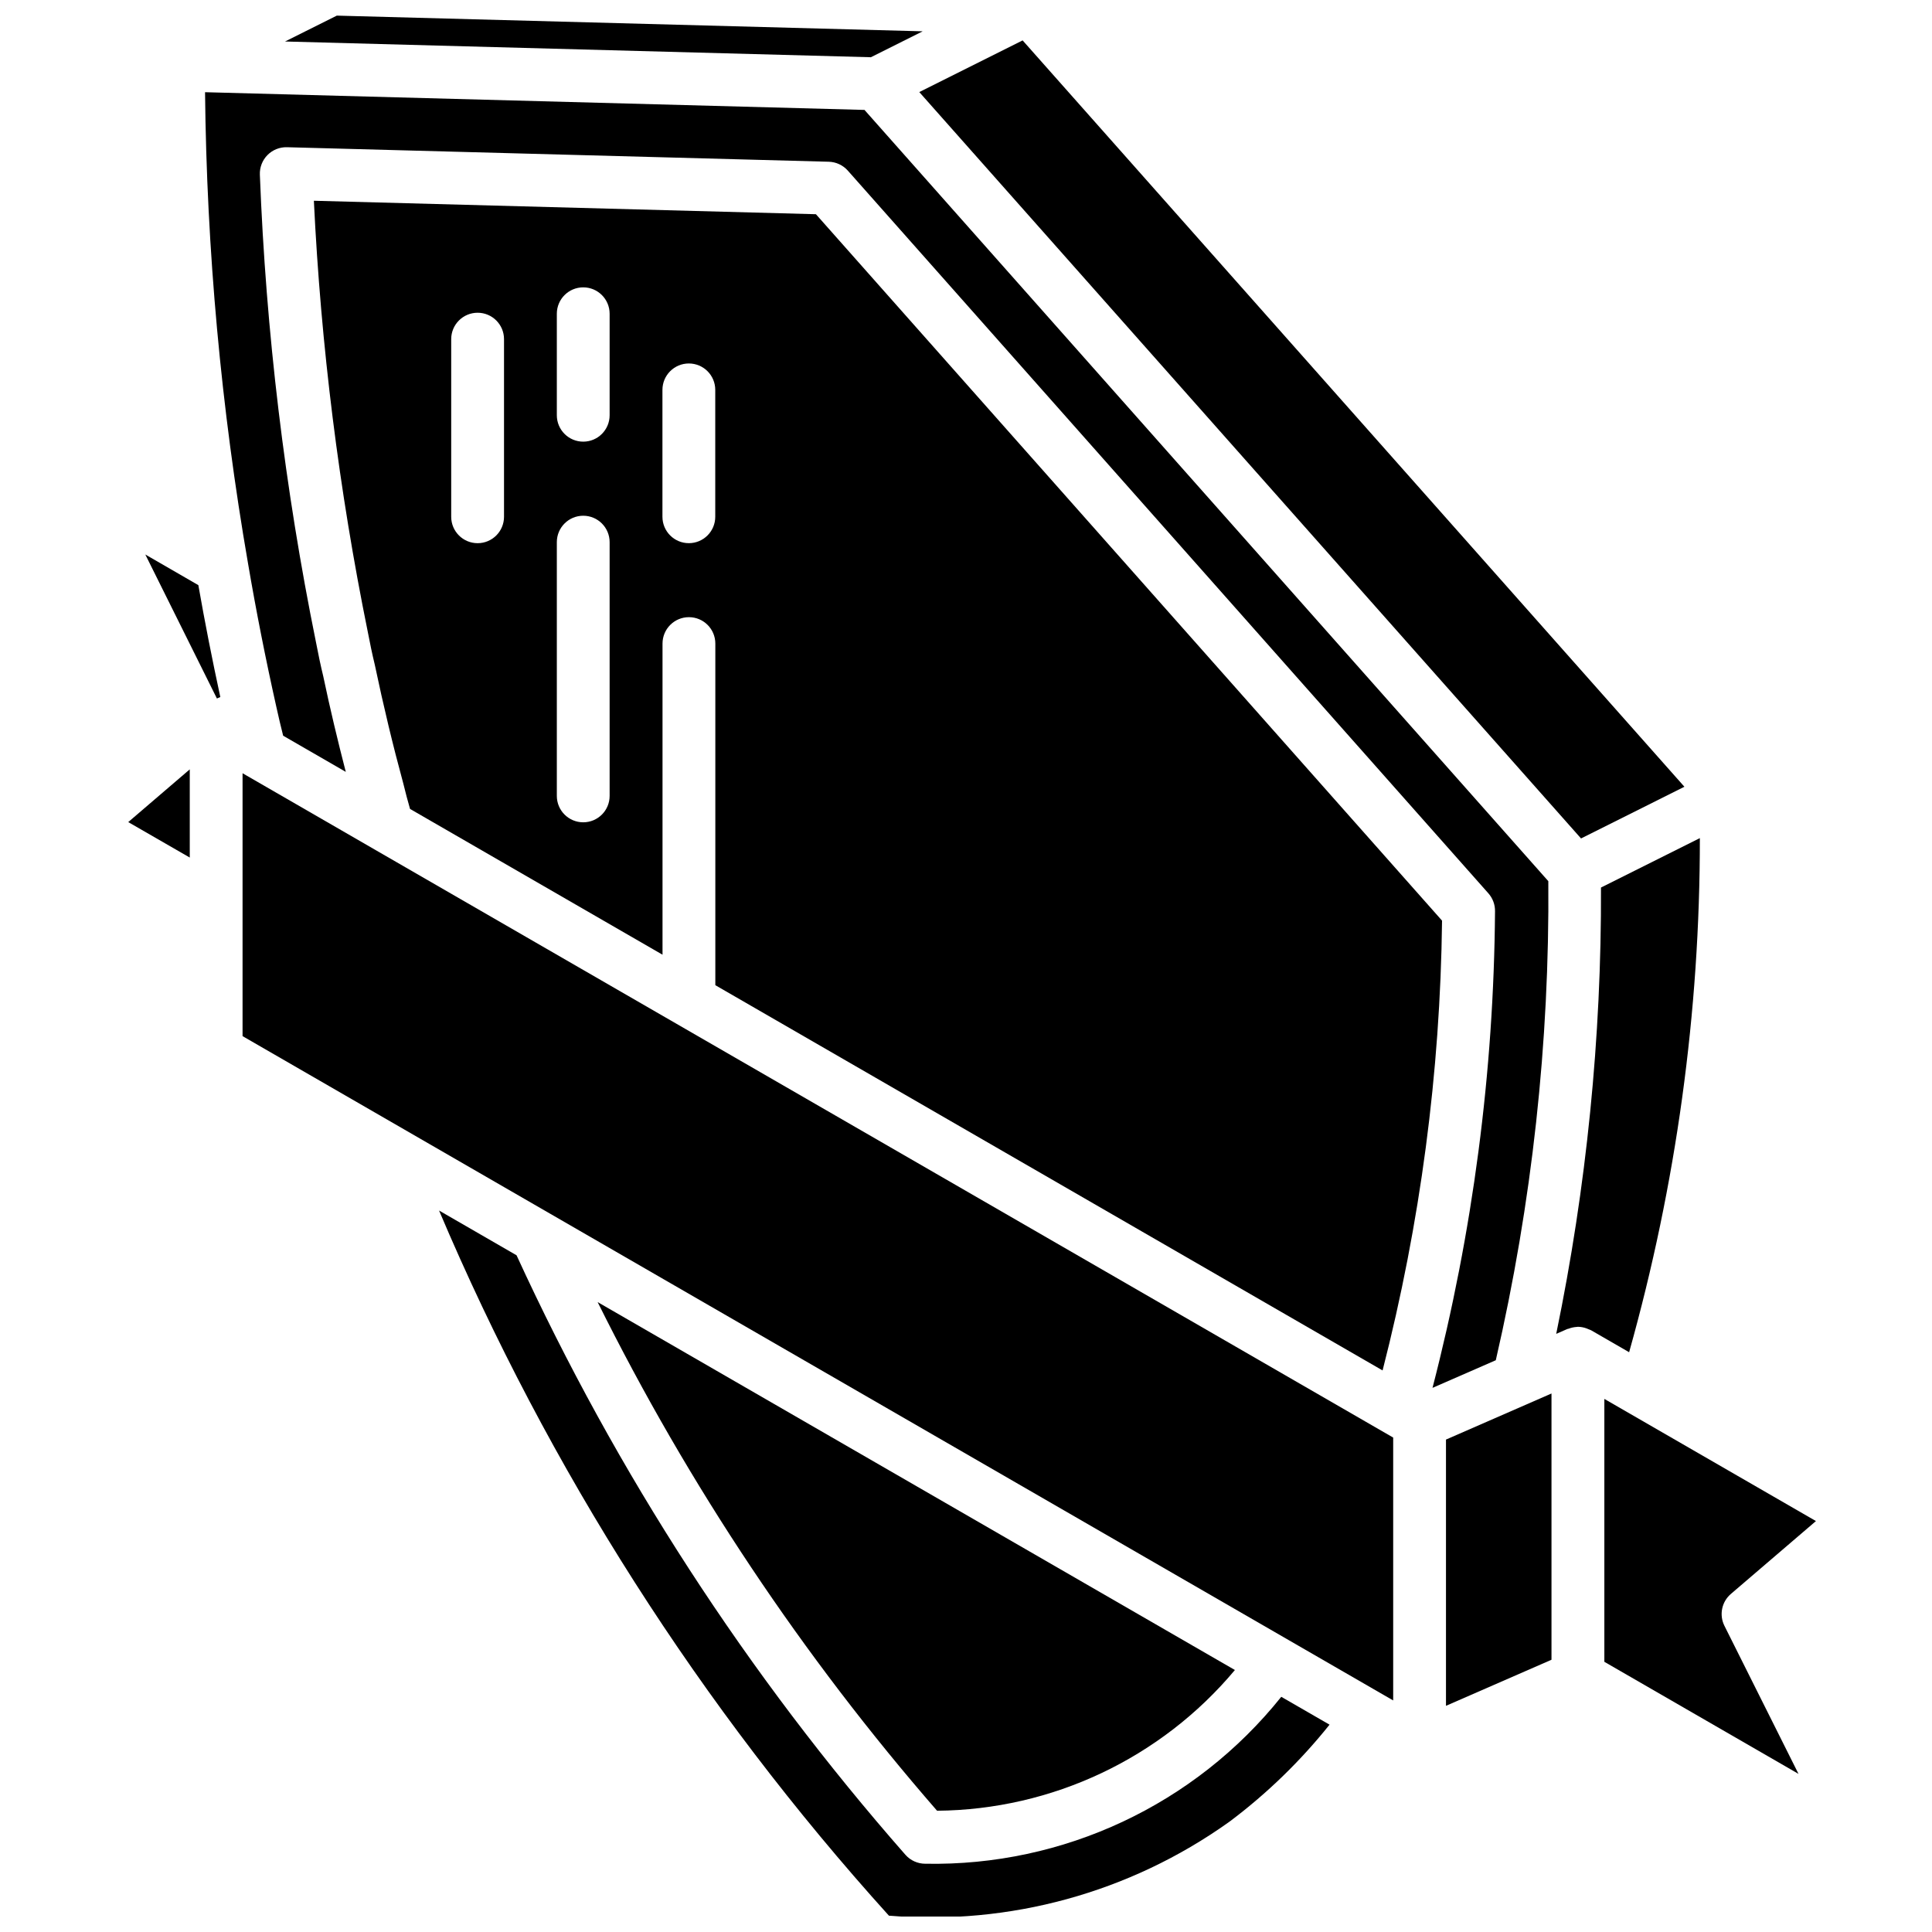
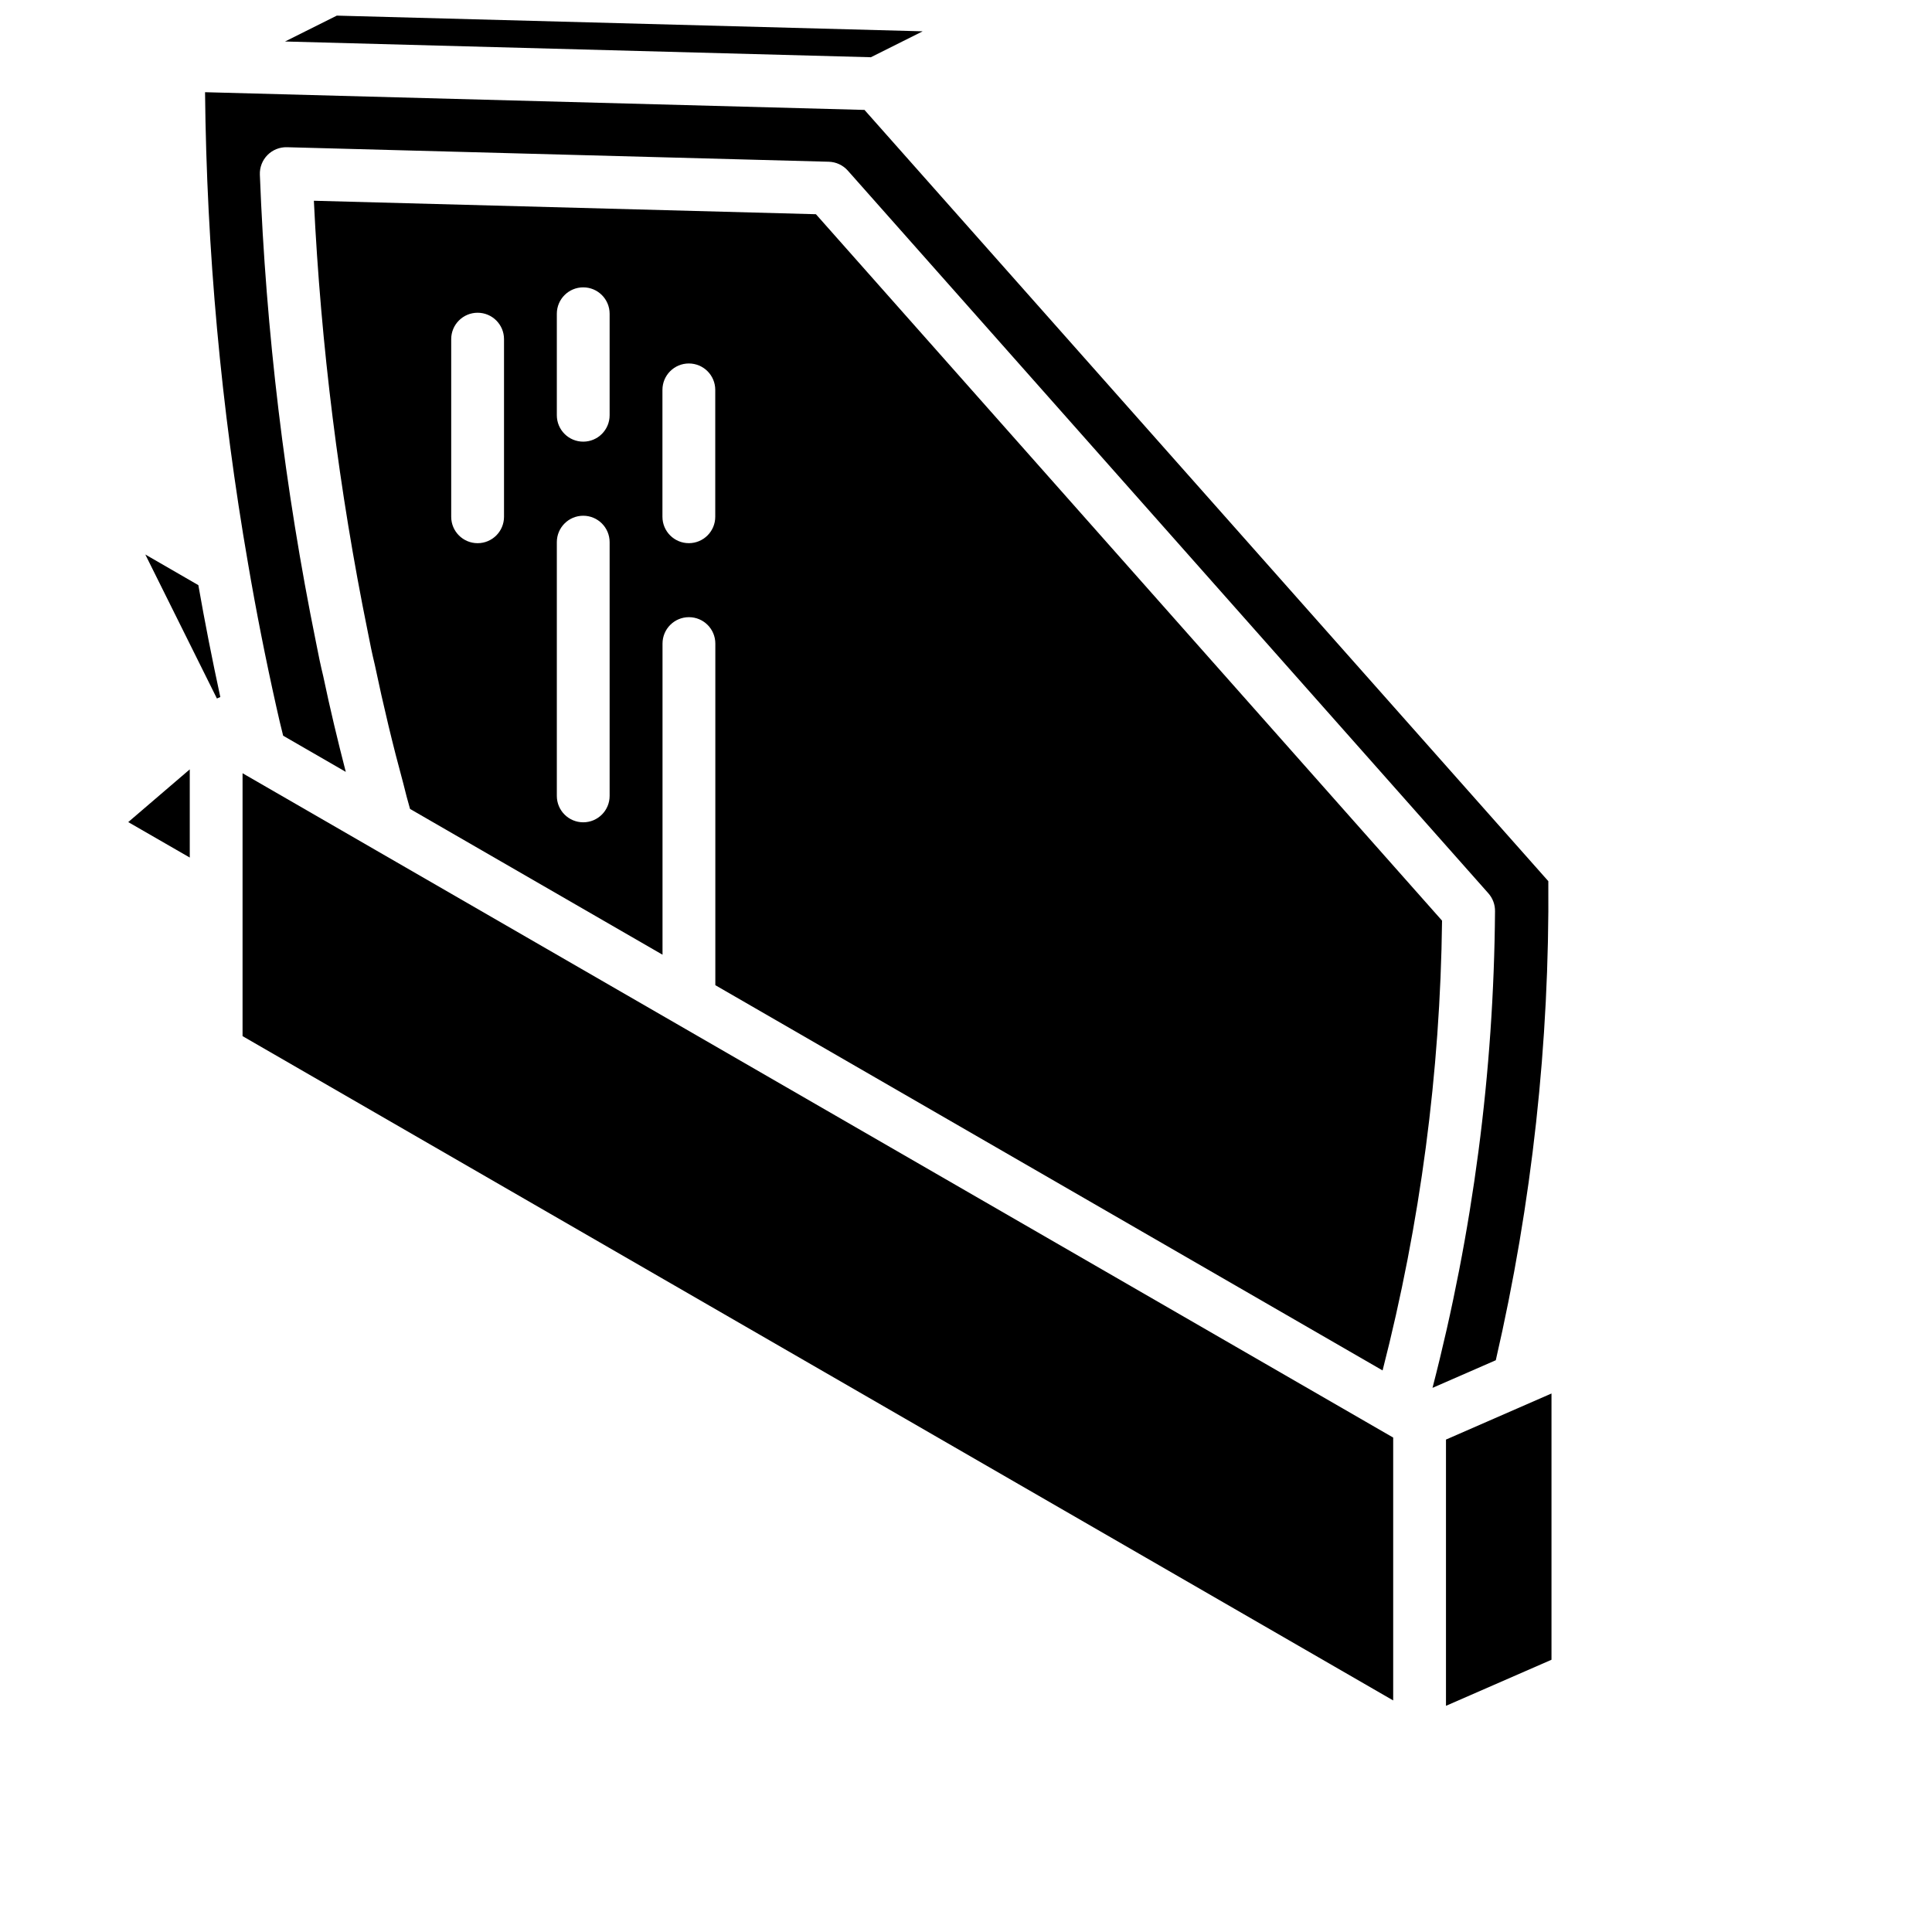
<svg xmlns="http://www.w3.org/2000/svg" width="800px" height="800px" version="1.1" viewBox="144 144 512 512">
  <defs>
    <clipPath id="b">
-       <path d="m260 464h237v187.9h-237z" />
-     </clipPath>
+       </clipPath>
    <clipPath id="a">
      <path d="m219 148.09h170v11.906h-170z" />
    </clipPath>
  </defs>
  <path d="m243.41 369.2-34.027-19.648-0.043-0.023-1.059-0.613v69.668l304.93 176.05v-69.664l-269.7-155.71z" />
-   <path d="m471.26 586.57-168.88-97.504c24.121 48.582 54.352 93.883 89.953 134.8 30.504-0.266 59.355-13.898 78.93-37.297z" />
  <g clip-path="url(#b)">
    <path d="m389.2 637.91c-2.004-0.004-3.91-0.859-5.242-2.359-41.871-47.688-76.594-101.21-103.07-158.89l-20.535-11.859c29.035 68.504 69.336 131.67 119.22 186.87 31.965 2.637 63.832-6.113 89.965-24.707 0.176-0.141 0.348-0.27 0.539-0.391 9.789-7.371 18.613-15.945 26.266-25.52l-12.793-7.383c-22.875 28.594-57.734 44.938-94.348 44.238z" />
  </g>
  <path d="m182.51 290.95 18.973 38.156 0.902-0.387c-2.152-9.941-4.109-19.867-5.82-29.648z" />
-   <path d="m562.99 366.2 27.395-13.703-175.38-197.79-27.387 13.691z" />
  <g clip-path="url(#a)">
    <path d="m388.52 152.3-155.26-4.16-13.723 6.856 155.26 4.172z" />
  </g>
  <path d="m194.29 371.26v-23.371l-16.305 13.973z" />
  <path d="m554.33 377.53-181.23-204.4-174.76-4.695c0.43 41.902 4.246 83.699 11.41 124.99 2.121 12.449 4.641 25.199 7.492 37.938 0.551 2.582 1.176 5.086 1.797 7.606l16.598 9.586c-2.117-8.195-4.152-16.656-5.973-25.348-0.676-2.769-1.332-5.891-1.914-8.953-8.305-40.855-13.281-82.312-14.883-123.97-0.074-1.934 0.652-3.812 2.012-5.188 1.359-1.379 3.231-2.133 5.164-2.082l143.59 3.848c1.938 0.055 3.766 0.906 5.051 2.356l169.75 191.52c1.16 1.309 1.789 3.004 1.762 4.75-0.316 42.625-5.879 85.047-16.566 126.31l16.773-7.324c9.594-41.625 14.266-84.23 13.918-126.94z" />
-   <path d="m594.48 366.11-26.203 13.098c0.148 39.73-3.828 79.371-11.863 118.28l2.953-1.293c0.105-0.047 0.215-0.027 0.32-0.07 0.703-0.277 1.449-0.438 2.207-0.477 0.09-0.004 0.18-0.035 0.27-0.035 0.762 0.012 1.52 0.152 2.238 0.41 0.23 0.082 0.453 0.172 0.676 0.277 0.195 0.09 0.402 0.137 0.59 0.242l10.066 5.812c12.473-44.34 18.781-90.188 18.746-136.25z" />
  <path d="m510.4 507.18c10-38.961 15.289-78.98 15.758-119.2l-165.93-187.21-133.05-3.57c1.855 38.426 6.637 76.648 14.305 114.34 0.559 2.926 1.16 5.816 1.828 8.57 2.305 10.98 4.84 21.531 7.582 31.582 0.562 2.336 1.152 4.519 1.77 6.68l66.91 38.633v-82.449c0-3.867 3.133-7 6.996-7 3.867 0 7 3.133 7 7v90.527zm-232.83-226.23c0 3.867-3.133 7-6.996 7-3.867 0-7-3.133-7-7v-47.074c0-3.863 3.133-6.996 7-6.996 3.863 0 6.996 3.133 6.996 6.996zm27.988 73.973c0 3.863-3.133 6.996-6.996 6.996s-6.996-3.133-6.996-6.996v-67.246c0-3.867 3.133-7 6.996-7s6.996 3.133 6.996 7zm0-100.88c0 3.867-3.133 7-6.996 7s-6.996-3.133-6.996-7v-26.895c0-3.863 3.133-6.996 6.996-6.996s6.996 3.133 6.996 6.996zm27.992 26.902c0 3.867-3.133 7-7 7-3.863 0-6.996-3.133-6.996-7v-33.625c0-3.863 3.133-6.996 6.996-6.996 3.867 0 7 3.133 7 6.996z" />
-   <path d="m602.7 566.41 22.543-19.312-56.074-32.371v69.668l51.453 29.703-19.633-39.242c-1.434-2.875-0.73-6.356 1.711-8.445z" />
  <path d="m527.2 596.06 27.961-12.207v-70.562l-27.961 12.211z" />
</svg>